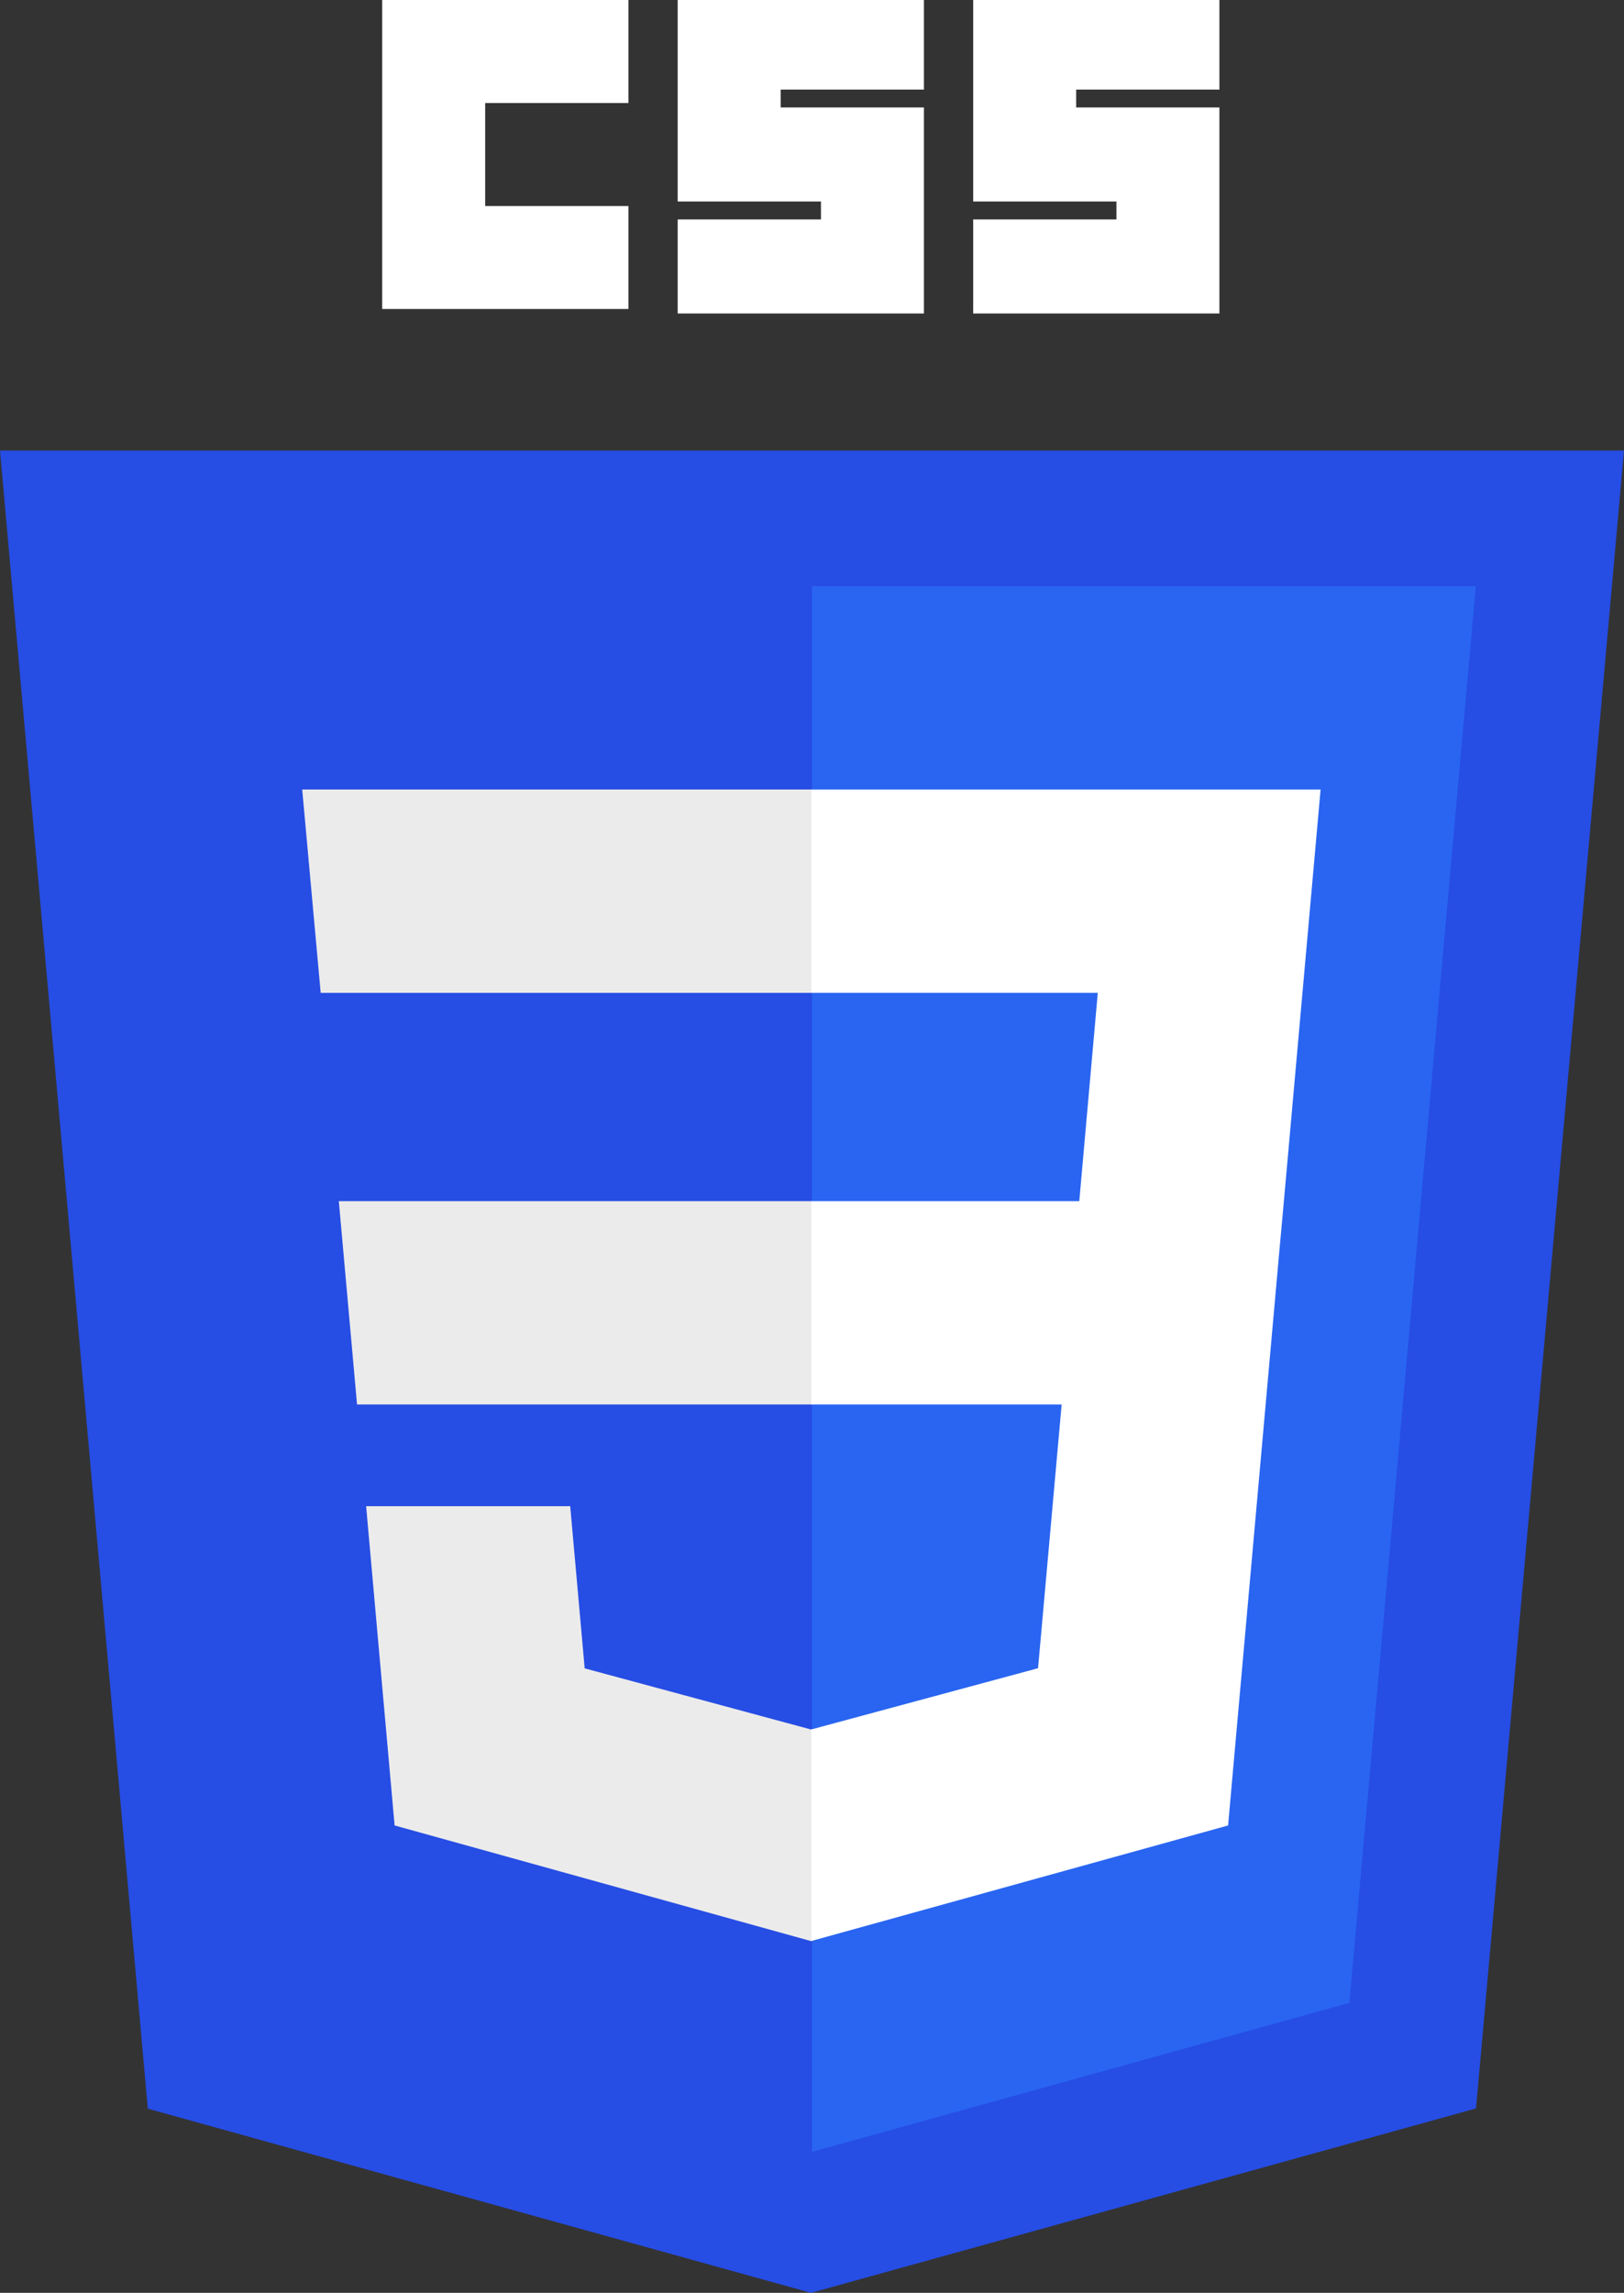
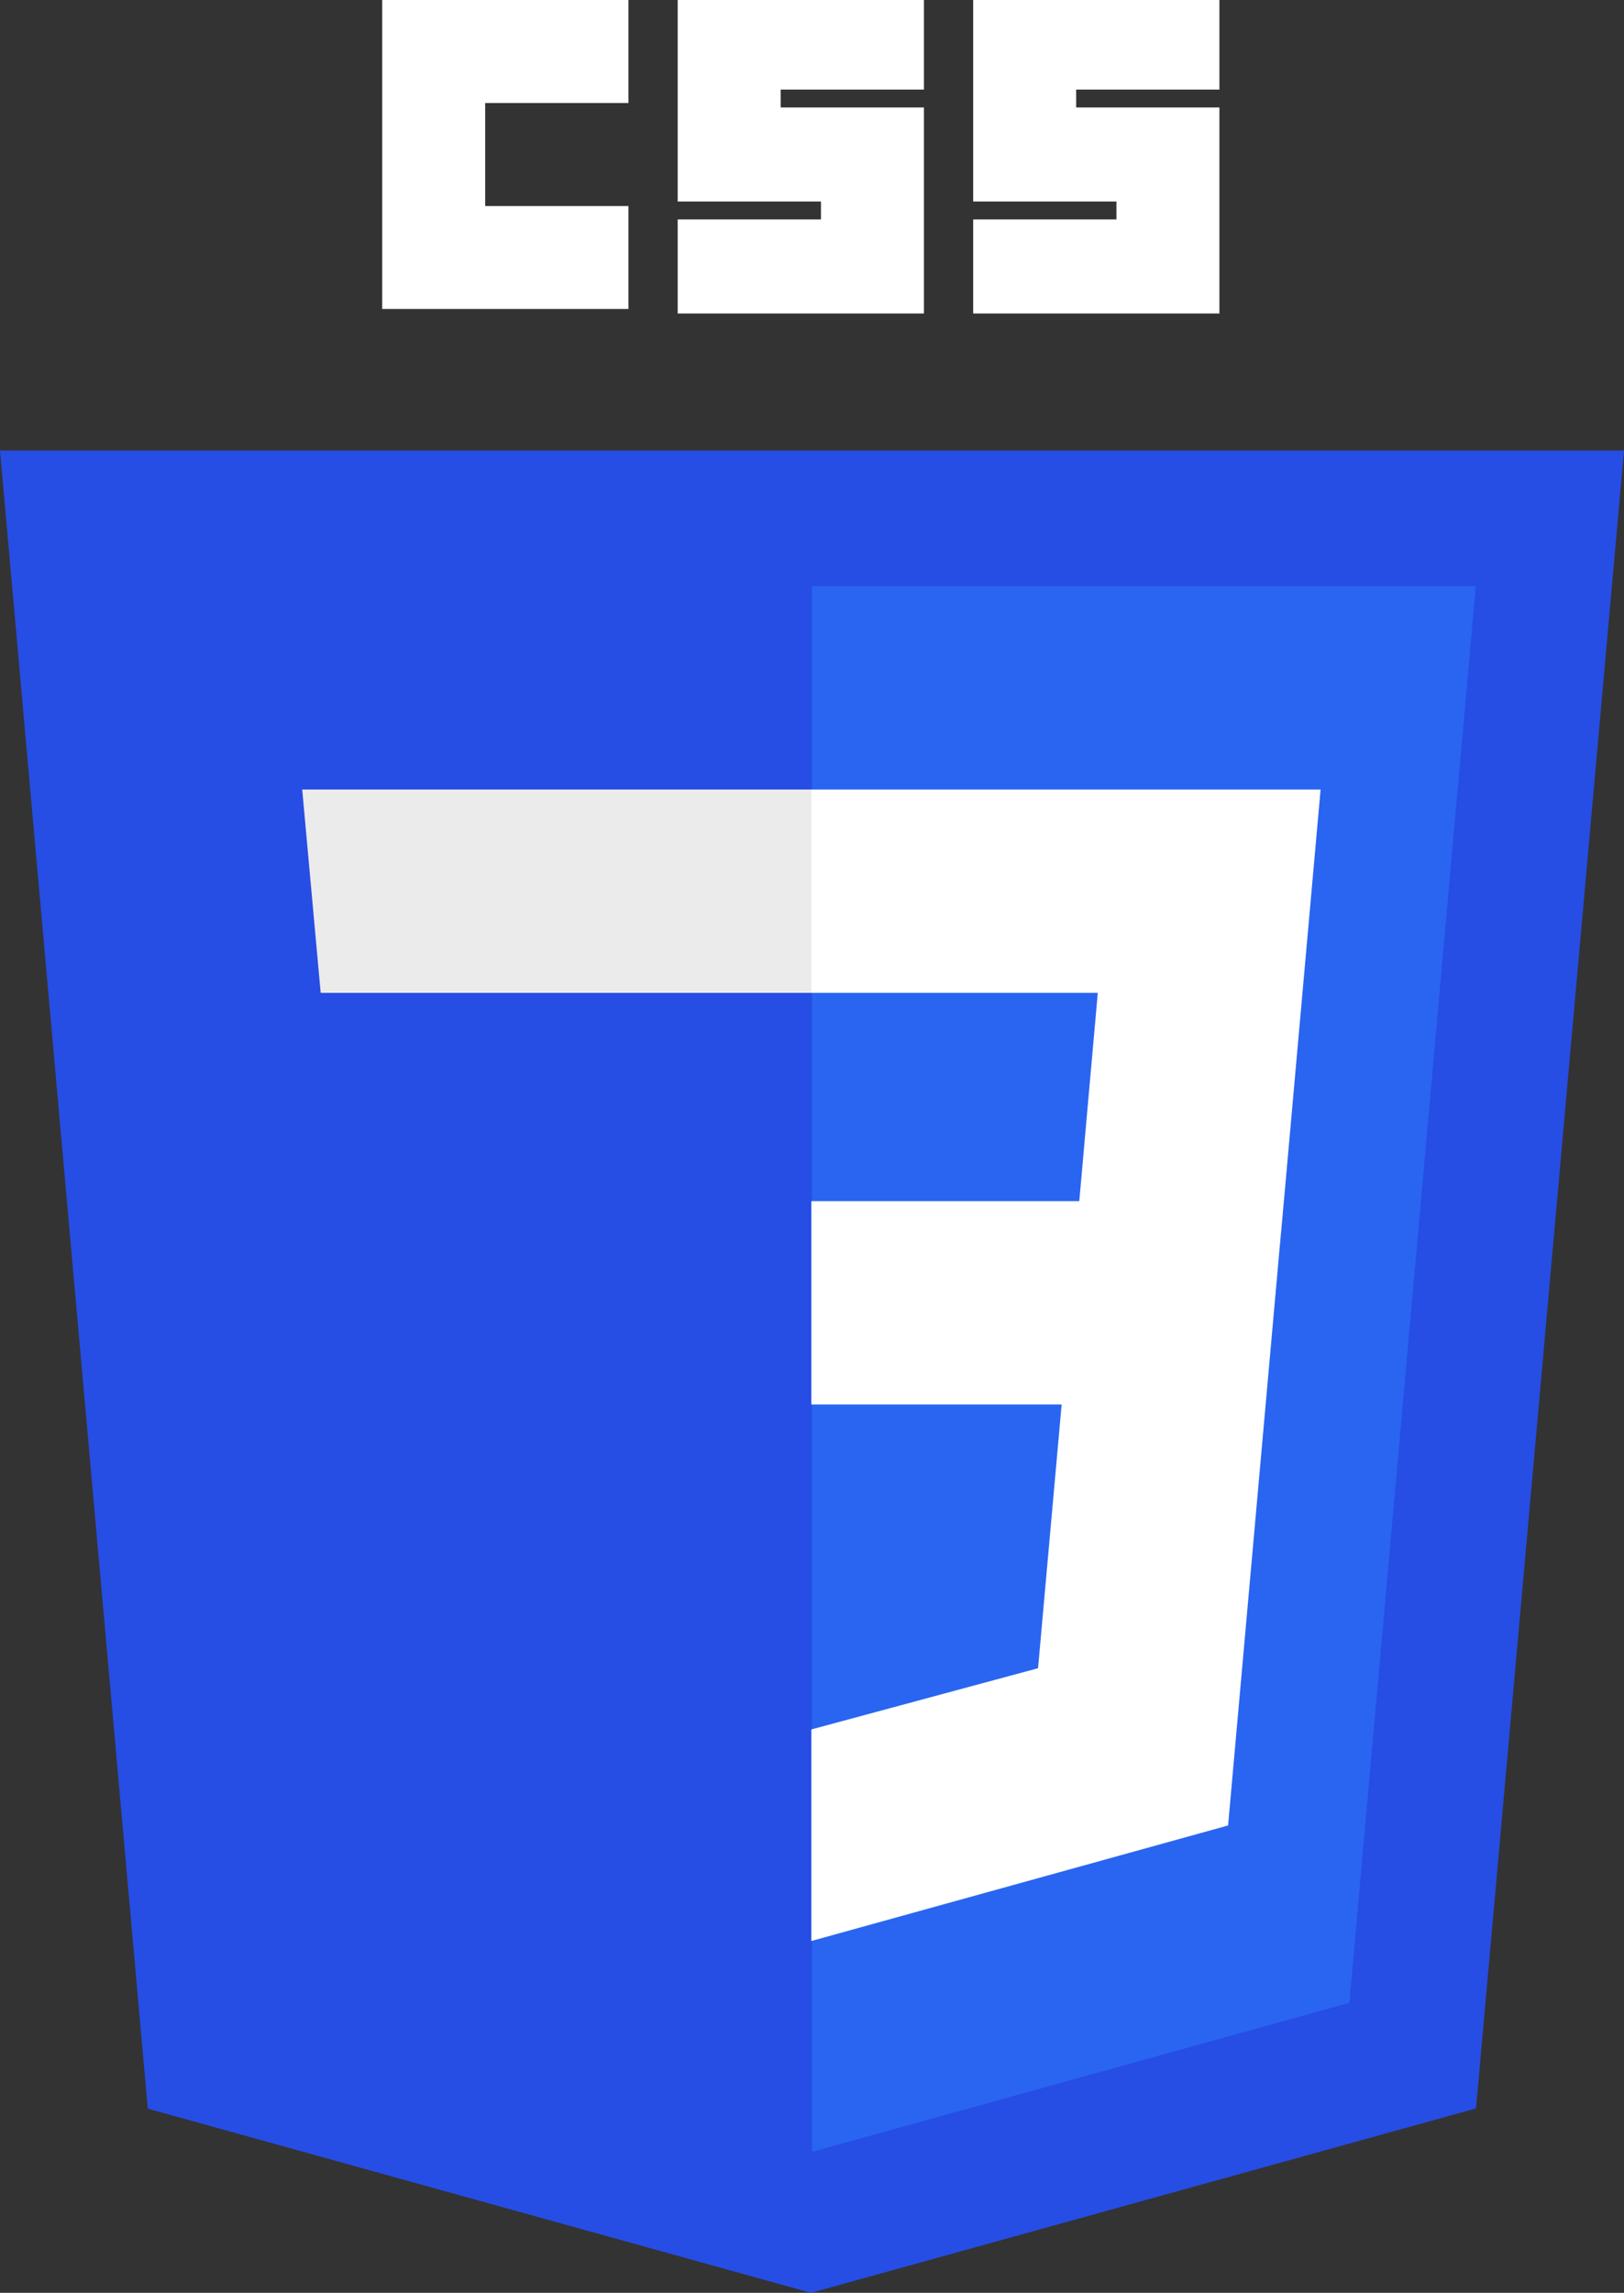
<svg xmlns="http://www.w3.org/2000/svg" width="362.734" height="512" viewBox="0 0 362.734 512">
  <rect x="0" y="0" width="362.734" height="512" fill="#333333" stroke="none" />
  <g id="layer1" transform="translate(-193.633 -276.362)">
    <g id="g3013" transform="translate(119 276.362)">
      <path id="polygon2989" d="M437.367,100.62l-33.046,370.2L255.778,512,107.644,470.877,74.633,100.62Z" fill="#264de4" />
      <path id="polygon2991" d="M376.03,447.246l28.24-316.352H256V480.523Z" fill="#2965f1" />
-       <path id="polygon2993" d="M150.31,268.217l4.07,45.41H256v-45.41Z" fill="#ebebeb" />
      <path id="polygon2995" d="M256,176.3H142.132l4.128,45.411H256Z" fill="#ebebeb" />
-       <path id="polygon2997" d="M256,433.4V386.153l-.2.053L205.227,372.55l-3.233-36.217H156.409l6.362,71.3,93.02,25.823Z" fill="#ebebeb" />
      <path id="path2999" d="M160,0h55V23H183V46h32V69H160Z" fill="#fff" />
      <path id="path3001" d="M226,0h55V20H249v4h32V70H226V49h32V45H226Z" fill="#fff" />
      <path id="path3003" d="M292,0h55V20H315v4h32V70H292V49h32V45H292Z" fill="#fff" />
      <path id="polygon3005" d="M311.761,313.627l-5.271,58.894-50.647,13.67v47.244l93.094-25.8.683-7.672,10.671-119.551,1.108-12.194,8.2-91.912H255.843v45.411h63.988l-4.132,46.5H255.843v45.41Z" fill="#fff" />
    </g>
  </g>
</svg>